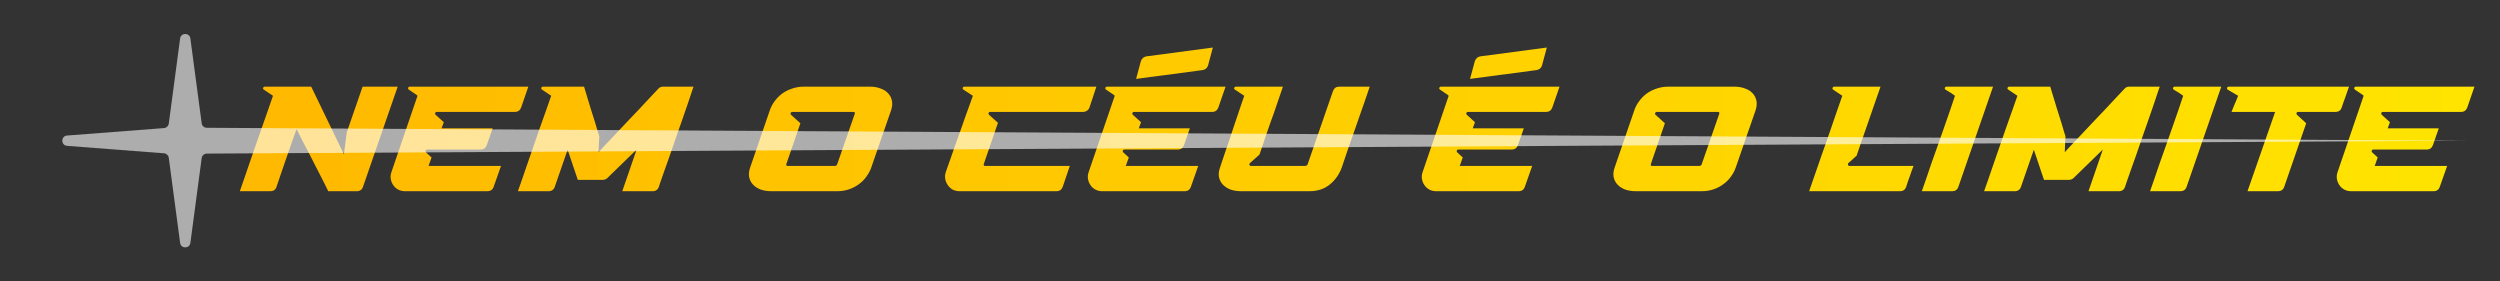
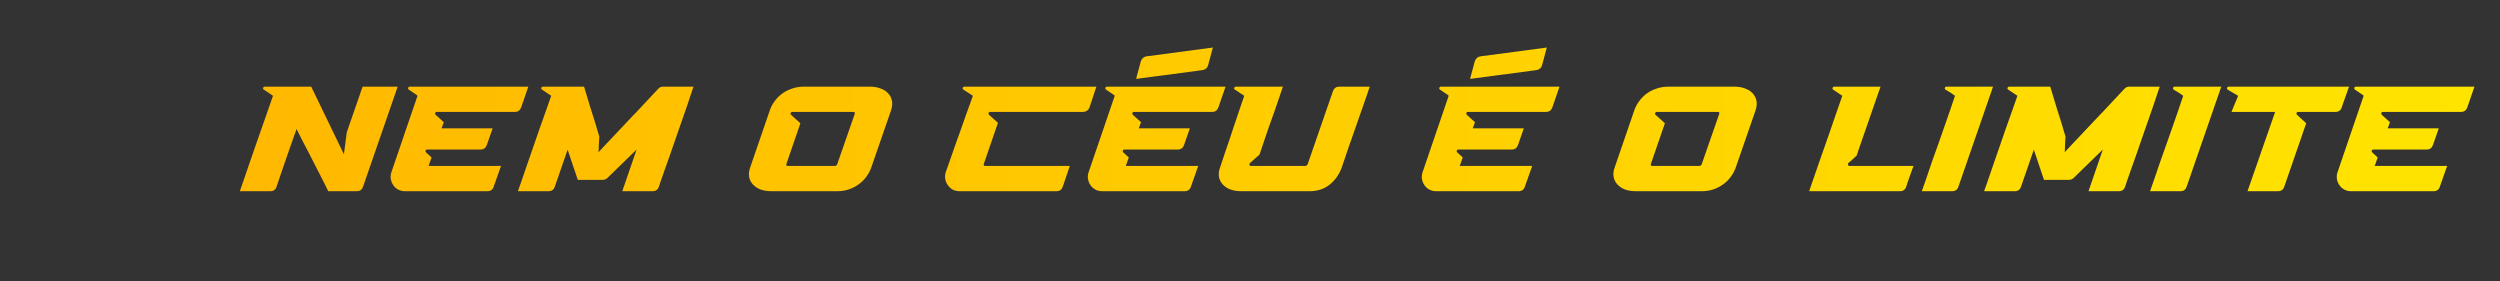
<svg xmlns="http://www.w3.org/2000/svg" width="693" height="78" viewBox="0 0 693 78" fill="none">
  <rect x="0" y="0" width="693" height="78" fill="#333333" stroke="none" />
  <path d="M66.483 53C66.704 52.338 67.035 51.386 67.476 50.144C67.89 48.902 68.373 47.495 68.925 45.921C69.477 44.348 70.057 42.665 70.664 40.871C71.299 39.078 71.919 37.311 72.526 35.573C73.161 33.806 73.741 32.151 74.265 30.605C74.817 29.032 75.286 27.68 75.672 26.549L73.147 24.851C72.927 24.713 72.858 24.548 72.941 24.355C73.023 24.134 73.175 24.023 73.396 24.023H86.27L95.335 42.775L96.122 36.69L100.51 24.023H110.237L100.634 51.758C100.358 52.586 99.778 53 98.895 53H90.989C90.768 52.531 90.478 51.938 90.119 51.22C89.761 50.475 89.347 49.661 88.878 48.778C88.436 47.895 87.953 46.956 87.429 45.963C86.932 44.969 86.435 43.99 85.939 43.024C85.359 41.865 84.752 40.706 84.117 39.547C83.51 38.36 82.875 37.104 82.213 35.78C82.185 35.835 82.02 36.29 81.716 37.146C81.413 38.001 81.04 39.05 80.599 40.292C80.185 41.506 79.729 42.817 79.233 44.224C78.763 45.604 78.322 46.887 77.908 48.074C77.522 49.233 77.204 50.171 76.956 50.889C76.707 51.606 76.611 51.896 76.666 51.758C76.39 52.586 75.811 53 74.927 53H66.483ZM108.492 47.743L115.736 26.549C115.681 26.438 115.391 26.217 114.867 25.886C114.37 25.527 113.86 25.183 113.335 24.851C113.142 24.713 113.073 24.548 113.128 24.355C113.211 24.134 113.363 24.023 113.584 24.023H146.451L144.464 29.777C144.161 30.605 143.581 31.019 142.726 31.019H121.076C120.855 31.019 120.704 31.13 120.621 31.35C120.566 31.544 120.621 31.709 120.786 31.847L123.022 33.876L122.401 35.573H136.558L134.944 40.209C134.64 41.037 134.06 41.451 133.205 41.451H118.427C118.206 41.451 118.054 41.547 117.972 41.74C117.916 41.934 117.958 42.099 118.096 42.237L119.627 43.645L118.799 46.004H138.876L136.848 51.758C136.572 52.586 135.992 53 135.109 53H112.218C111.555 53 110.934 52.848 110.355 52.545C109.803 52.241 109.361 51.841 109.03 51.344C108.671 50.847 108.437 50.282 108.326 49.647C108.216 49.012 108.271 48.377 108.492 47.743ZM152.794 26.549L150.269 24.851C150.049 24.713 149.98 24.548 150.062 24.355C150.145 24.134 150.297 24.023 150.518 24.023H161.901L163.64 29.777C163.888 30.55 164.137 31.337 164.385 32.137C164.633 32.91 164.868 33.655 165.089 34.372C165.31 35.09 165.503 35.752 165.668 36.359C165.862 36.939 166.013 37.422 166.124 37.808C166.124 37.974 166.11 38.263 166.082 38.677C166.055 39.091 166.027 39.533 166 40.002C166 40.471 165.986 40.913 165.958 41.327C165.931 41.74 165.917 42.03 165.917 42.196C166.22 41.865 166.689 41.354 167.324 40.664C167.986 39.974 168.732 39.188 169.559 38.305C170.387 37.422 171.284 36.47 172.25 35.449C173.216 34.427 174.182 33.406 175.148 32.385C176.307 31.199 177.48 29.957 178.666 28.66C179.881 27.363 181.15 26.01 182.475 24.603C182.806 24.217 183.247 24.023 183.799 24.023H192.244C192.189 24.217 192.009 24.741 191.706 25.596C191.43 26.452 191.071 27.528 190.63 28.825C190.188 30.095 189.691 31.53 189.139 33.13C188.587 34.703 188.022 36.318 187.442 37.974C186.89 39.602 186.338 41.202 185.786 42.775C185.234 44.348 184.724 45.783 184.255 47.081C183.813 48.35 183.441 49.412 183.137 50.268C182.861 51.096 182.696 51.593 182.64 51.758C182.364 52.586 181.785 53 180.902 53H172.499L176.472 41.451L168.359 49.357C168 49.688 167.573 49.854 167.076 49.854H160.163L157.348 41.492L153.788 51.758C153.512 52.586 152.932 53 152.049 53H143.563C143.757 52.42 144.074 51.524 144.515 50.309C144.929 49.095 145.412 47.688 145.964 46.087C146.516 44.486 147.11 42.775 147.744 40.954C148.379 39.133 149 37.339 149.607 35.573C150.242 33.806 150.835 32.137 151.387 30.564C151.939 28.991 152.408 27.652 152.794 26.549ZM207.962 46.377L213.384 30.605C213.688 29.695 214.129 28.853 214.709 28.08C215.288 27.28 215.978 26.576 216.779 25.969C217.607 25.362 218.531 24.893 219.552 24.562C220.573 24.203 221.663 24.023 222.822 24.023H241.16C242.237 24.023 243.203 24.189 244.058 24.52C244.941 24.824 245.645 25.265 246.169 25.845C246.721 26.424 247.08 27.114 247.245 27.915C247.411 28.715 247.328 29.612 246.997 30.605L241.533 46.377C241.229 47.26 240.788 48.102 240.208 48.902C239.656 49.702 238.966 50.406 238.139 51.013C237.338 51.62 236.428 52.103 235.406 52.462C234.385 52.821 233.282 53 232.095 53H213.798C212.722 53 211.742 52.848 210.859 52.545C210.004 52.214 209.3 51.758 208.748 51.179C208.196 50.599 207.837 49.909 207.672 49.109C207.506 48.281 207.603 47.37 207.962 46.377ZM218.434 46.004H231.308C231.75 46.004 232.012 45.825 232.095 45.466L236.938 31.557C237.048 31.199 236.897 31.019 236.483 31.019H219.635C219.414 31.019 219.262 31.13 219.18 31.35C219.097 31.544 219.138 31.709 219.304 31.847L221.87 34.165L217.979 45.466C217.869 45.825 218.021 46.004 218.434 46.004ZM262.187 47.66C262.574 46.556 263.002 45.342 263.471 44.017C263.94 42.665 264.423 41.285 264.92 39.878C265.444 38.443 265.954 37.022 266.451 35.614C266.948 34.207 267.403 32.91 267.817 31.723C268.259 30.509 268.645 29.446 268.976 28.535C269.307 27.625 269.542 26.962 269.68 26.549L267.072 24.851C266.879 24.713 266.81 24.548 266.865 24.355C266.948 24.134 267.1 24.023 267.32 24.023H303.914L302.01 29.777C301.872 30.164 301.637 30.467 301.306 30.688C300.975 30.909 300.616 31.019 300.23 31.019H274.482C274.261 31.019 274.109 31.13 274.026 31.35C273.971 31.544 274.026 31.709 274.192 31.847L276.634 34.041L272.702 45.466C272.619 45.77 272.729 45.949 273.033 46.004H296.545L294.6 51.758C294.296 52.586 293.717 53 292.861 53H265.954C265.264 53 264.63 52.848 264.05 52.545C263.498 52.214 263.057 51.8 262.726 51.303C262.367 50.806 262.132 50.24 262.022 49.606C261.911 48.971 261.967 48.322 262.187 47.66ZM301.763 47.743L309.008 26.549C308.952 26.438 308.663 26.217 308.138 25.886C307.642 25.527 307.131 25.183 306.607 24.851C306.413 24.713 306.344 24.548 306.4 24.355C306.482 24.134 306.634 24.023 306.855 24.023H339.723L337.736 29.777C337.432 30.605 336.853 31.019 335.997 31.019H314.348C314.127 31.019 313.975 31.13 313.892 31.35C313.837 31.544 313.892 31.709 314.058 31.847L316.293 33.876L315.672 35.573H329.829L328.215 40.209C327.911 41.037 327.332 41.451 326.476 41.451H311.698C311.477 41.451 311.326 41.547 311.243 41.74C311.188 41.934 311.229 42.099 311.367 42.237L312.899 43.645L312.071 46.004H332.147L330.119 51.758C329.843 52.586 329.264 53 328.38 53H305.489C304.827 53 304.206 52.848 303.626 52.545C303.074 52.241 302.633 51.841 302.302 51.344C301.943 50.847 301.708 50.282 301.598 49.647C301.487 49.012 301.543 48.377 301.763 47.743ZM316.252 16.945C316.555 16.172 317.066 15.731 317.783 15.62L336.204 13.178L334.88 18.104C334.659 18.849 334.148 19.291 333.348 19.429L314.927 21.871L316.252 16.945ZM338.201 46.418C338.642 45.093 339.07 43.81 339.484 42.568C339.926 41.327 340.353 40.085 340.767 38.843C341.126 37.794 341.485 36.704 341.844 35.573C342.23 34.441 342.602 33.337 342.961 32.261C343.32 31.185 343.665 30.164 343.996 29.198C344.327 28.204 344.631 27.321 344.907 26.549L342.34 24.851C342.12 24.713 342.051 24.548 342.133 24.355C342.216 24.134 342.368 24.023 342.589 24.023H355.628L353.144 31.268C352.786 32.261 352.413 33.296 352.027 34.372C351.668 35.421 351.309 36.456 350.95 37.477C350.619 38.498 350.288 39.478 349.957 40.416C349.653 41.327 349.377 42.141 349.129 42.858L346.521 45.176C346.356 45.314 346.3 45.494 346.356 45.715C346.438 45.908 346.59 46.004 346.811 46.004H361.672C362.113 46.004 362.389 45.825 362.5 45.466L369.495 25.265C369.799 24.437 370.379 24.023 371.234 24.023H379.679C379.596 24.299 379.417 24.837 379.141 25.638C378.865 26.438 378.533 27.404 378.147 28.535C377.761 29.639 377.333 30.854 376.864 32.178C376.422 33.475 375.967 34.786 375.498 36.111C374.946 37.684 374.366 39.326 373.759 41.037C373.18 42.72 372.573 44.514 371.938 46.418C371.248 48.322 370.144 49.895 368.626 51.137C367.108 52.379 365.232 53 362.996 53H344.038C342.961 53 341.982 52.848 341.098 52.545C340.243 52.214 339.539 51.758 338.987 51.179C338.435 50.599 338.077 49.909 337.911 49.109C337.745 48.309 337.842 47.412 338.201 46.418ZM394.336 47.743L401.581 26.549C401.525 26.438 401.236 26.217 400.711 25.886C400.215 25.527 399.704 25.183 399.18 24.851C398.986 24.713 398.917 24.548 398.973 24.355C399.055 24.134 399.207 24.023 399.428 24.023H432.296L430.309 29.777C430.005 30.605 429.426 31.019 428.57 31.019H406.921C406.7 31.019 406.548 31.13 406.465 31.35C406.41 31.544 406.465 31.709 406.631 31.847L408.866 33.876L408.245 35.573H422.402L420.788 40.209C420.484 41.037 419.905 41.451 419.049 41.451H404.271C404.05 41.451 403.899 41.547 403.816 41.74C403.761 41.934 403.802 42.099 403.94 42.237L405.472 43.645L404.644 46.004H424.72L422.692 51.758C422.416 52.586 421.837 53 420.953 53H398.062C397.4 53 396.779 52.848 396.199 52.545C395.647 52.241 395.206 51.841 394.875 51.344C394.516 50.847 394.281 50.282 394.171 49.647C394.06 49.012 394.116 48.377 394.336 47.743ZM408.825 16.945C409.128 16.172 409.639 15.731 410.356 15.62L428.777 13.178L427.452 18.104C427.232 18.849 426.721 19.291 425.921 19.429L407.5 21.871L408.825 16.945ZM447.6 46.377L453.023 30.605C453.327 29.695 453.768 28.853 454.348 28.08C454.927 27.28 455.617 26.576 456.417 25.969C457.245 25.362 458.17 24.893 459.191 24.562C460.212 24.203 461.302 24.023 462.461 24.023H480.799C481.875 24.023 482.841 24.189 483.697 24.52C484.58 24.824 485.284 25.265 485.808 25.845C486.36 26.424 486.719 27.114 486.884 27.915C487.05 28.715 486.967 29.612 486.636 30.605L481.172 46.377C480.868 47.26 480.427 48.102 479.847 48.902C479.295 49.702 478.605 50.406 477.777 51.013C476.977 51.62 476.066 52.103 475.045 52.462C474.024 52.821 472.92 53 471.734 53H453.437C452.361 53 451.381 52.848 450.498 52.545C449.642 52.214 448.939 51.758 448.387 51.179C447.835 50.599 447.476 49.909 447.31 49.109C447.145 48.281 447.241 47.37 447.6 46.377ZM458.073 46.004H470.947C471.389 46.004 471.651 45.825 471.734 45.466L476.577 31.557C476.687 31.199 476.535 31.019 476.121 31.019H459.274C459.053 31.019 458.901 31.13 458.818 31.35C458.736 31.544 458.777 31.709 458.942 31.847L461.509 34.165L457.618 45.466C457.507 45.825 457.659 46.004 458.073 46.004ZM501.495 53C502.792 49.247 503.896 46.059 504.807 43.438C505.745 40.788 506.559 38.47 507.249 36.483C507.939 34.496 508.546 32.73 509.07 31.185C509.622 29.639 510.16 28.094 510.685 26.549L508.16 24.851C507.966 24.713 507.911 24.548 507.994 24.355C508.077 24.134 508.229 24.023 508.449 24.023H521.282C520.399 26.562 519.612 28.825 518.922 30.812C518.232 32.772 517.625 34.524 517.101 36.069C516.577 37.587 516.107 38.926 515.694 40.085C515.307 41.216 514.962 42.237 514.659 43.148L514.286 43.479C514.148 43.617 513.927 43.824 513.624 44.1C513.32 44.348 512.906 44.707 512.382 45.176C512.244 45.314 512.203 45.494 512.258 45.715C512.341 45.908 512.492 46.004 512.713 46.004H530.43C530.32 46.308 530.168 46.708 529.975 47.205C529.809 47.674 529.63 48.184 529.437 48.736C529.244 49.261 529.05 49.799 528.857 50.351C528.692 50.875 528.54 51.344 528.402 51.758C528.126 52.586 527.546 53 526.663 53H501.495ZM532.729 53C533.005 52.172 533.377 51.11 533.847 49.813C534.288 48.488 534.785 47.025 535.337 45.425C535.916 43.824 536.51 42.154 537.117 40.416C537.752 38.65 538.359 36.925 538.938 35.242C539.545 33.558 540.097 31.971 540.594 30.481C541.118 28.963 541.56 27.652 541.919 26.549C541.505 26.245 541.091 25.955 540.677 25.679C540.263 25.403 539.821 25.141 539.352 24.893C539.131 24.755 539.049 24.575 539.104 24.355C539.187 24.134 539.338 24.023 539.559 24.023H552.474L542.871 51.758C542.595 52.586 542.015 53 541.132 53H532.729ZM559.226 26.549L556.701 24.851C556.48 24.713 556.411 24.548 556.494 24.355C556.577 24.134 556.729 24.023 556.95 24.023H568.333L570.072 29.777C570.32 30.55 570.569 31.337 570.817 32.137C571.065 32.91 571.3 33.655 571.521 34.372C571.741 35.09 571.935 35.752 572.1 36.359C572.293 36.939 572.445 37.422 572.556 37.808C572.556 37.974 572.542 38.263 572.514 38.677C572.487 39.091 572.459 39.533 572.431 40.002C572.431 40.471 572.418 40.913 572.39 41.327C572.362 41.74 572.349 42.03 572.349 42.196C572.652 41.865 573.121 41.354 573.756 40.664C574.418 39.974 575.163 39.188 575.991 38.305C576.819 37.422 577.716 36.47 578.682 35.449C579.648 34.427 580.614 33.406 581.58 32.385C582.739 31.199 583.912 29.957 585.098 28.66C586.312 27.363 587.582 26.01 588.907 24.603C589.238 24.217 589.679 24.023 590.231 24.023H598.676C598.621 24.217 598.441 24.741 598.138 25.596C597.862 26.452 597.503 27.528 597.061 28.825C596.62 30.095 596.123 31.53 595.571 33.13C595.019 34.703 594.454 36.318 593.874 37.974C593.322 39.602 592.77 41.202 592.218 42.775C591.666 44.348 591.156 45.783 590.687 47.081C590.245 48.35 589.872 49.412 589.569 50.268C589.293 51.096 589.127 51.593 589.072 51.758C588.796 52.586 588.217 53 587.334 53H578.93L582.904 41.451L574.791 49.357C574.432 49.688 574.004 49.854 573.508 49.854H566.595L563.78 41.492L560.22 51.758C559.944 52.586 559.364 53 558.481 53H549.995C550.188 52.42 550.506 51.524 550.947 50.309C551.361 49.095 551.844 47.688 552.396 46.087C552.948 44.486 553.541 42.775 554.176 40.954C554.811 39.133 555.432 37.339 556.039 35.573C556.674 33.806 557.267 32.137 557.819 30.564C558.371 28.991 558.84 27.652 559.226 26.549ZM595.994 53C596.27 52.172 596.642 51.11 597.112 49.813C597.553 48.488 598.05 47.025 598.602 45.425C599.181 43.824 599.775 42.154 600.382 40.416C601.016 38.65 601.624 36.925 602.203 35.242C602.81 33.558 603.362 31.971 603.859 30.481C604.383 28.963 604.825 27.652 605.184 26.549C604.77 26.245 604.356 25.955 603.942 25.679C603.528 25.403 603.086 25.141 602.617 24.893C602.396 24.755 602.314 24.575 602.369 24.355C602.451 24.134 602.603 24.023 602.824 24.023H615.739L606.136 51.758C605.86 52.586 605.28 53 604.397 53H595.994ZM617.794 24.023H651.158C651.048 24.355 650.896 24.769 650.703 25.265C650.537 25.762 650.358 26.286 650.165 26.838C649.972 27.363 649.778 27.887 649.585 28.411C649.42 28.908 649.268 29.363 649.13 29.777C648.854 30.605 648.274 31.019 647.391 31.019H637.043C636.822 31.019 636.67 31.13 636.587 31.35C636.532 31.544 636.587 31.709 636.753 31.847L639.278 34.165L633.193 51.758C632.917 52.586 632.337 53 631.454 53H623.01L630.668 31.019H618.58C618.608 30.936 618.705 30.688 618.87 30.274C619.063 29.833 619.256 29.363 619.45 28.867C619.67 28.342 619.877 27.859 620.071 27.418C620.264 26.949 620.374 26.659 620.402 26.549L617.587 24.893C617.366 24.755 617.283 24.575 617.339 24.355C617.421 24.134 617.573 24.023 617.794 24.023ZM647.962 47.743L655.206 26.549C655.151 26.438 654.861 26.217 654.337 25.886C653.84 25.527 653.33 25.183 652.805 24.851C652.612 24.713 652.543 24.548 652.598 24.355C652.681 24.134 652.833 24.023 653.054 24.023H685.921L683.935 29.777C683.631 30.605 683.051 31.019 682.196 31.019H660.546C660.326 31.019 660.174 31.13 660.091 31.35C660.036 31.544 660.091 31.709 660.257 31.847L662.492 33.876L661.871 35.573H676.028L674.414 40.209C674.11 41.037 673.531 41.451 672.675 41.451H657.897C657.676 41.451 657.524 41.547 657.442 41.74C657.386 41.934 657.428 42.099 657.566 42.237L659.097 43.645L658.27 46.004H678.346L676.318 51.758C676.042 52.586 675.462 53 674.579 53H651.688C651.025 53 650.404 52.848 649.825 52.545C649.273 52.241 648.831 51.841 648.5 51.344C648.142 50.847 647.907 50.282 647.797 49.647C647.686 49.012 647.741 48.377 647.962 47.743Z" fill="url(#paint0_linear_98_699)" />
-   <path d="M49.929 10.668C50.15 9.008 52.551 9.008 52.773 10.668L55.906 34.177C56.001 34.887 56.604 35.418 57.32 35.422L684 39L57.32 42.578C56.604 42.582 56.001 43.113 55.906 43.823L52.773 67.332C52.551 68.992 50.15 68.992 49.929 67.332L46.784 43.737C46.694 43.065 46.147 42.548 45.472 42.496L18.603 40.43C16.837 40.294 16.837 37.706 18.603 37.57L45.472 35.504C46.147 35.452 46.694 34.935 46.784 34.263L49.929 10.668Z" fill="url(#paint1_linear_98_699)" fill-opacity="0.6" />
  <defs>
    <linearGradient id="paint0_linear_98_699" x1="59" y1="22.883" x2="712.278" y2="18.361" gradientUnits="userSpaceOnUse">
      <stop stop-color="#FFB800" />
      <stop offset="1" stop-color="#FFE600" />
    </linearGradient>
    <linearGradient id="paint1_linear_98_699" x1="-1.30228e-07" y1="19.246" x2="331.765" y2="18.708" gradientUnits="userSpaceOnUse">
      <stop stop-color="white" />
      <stop offset="1" stop-color="white" />
    </linearGradient>
  </defs>
</svg>